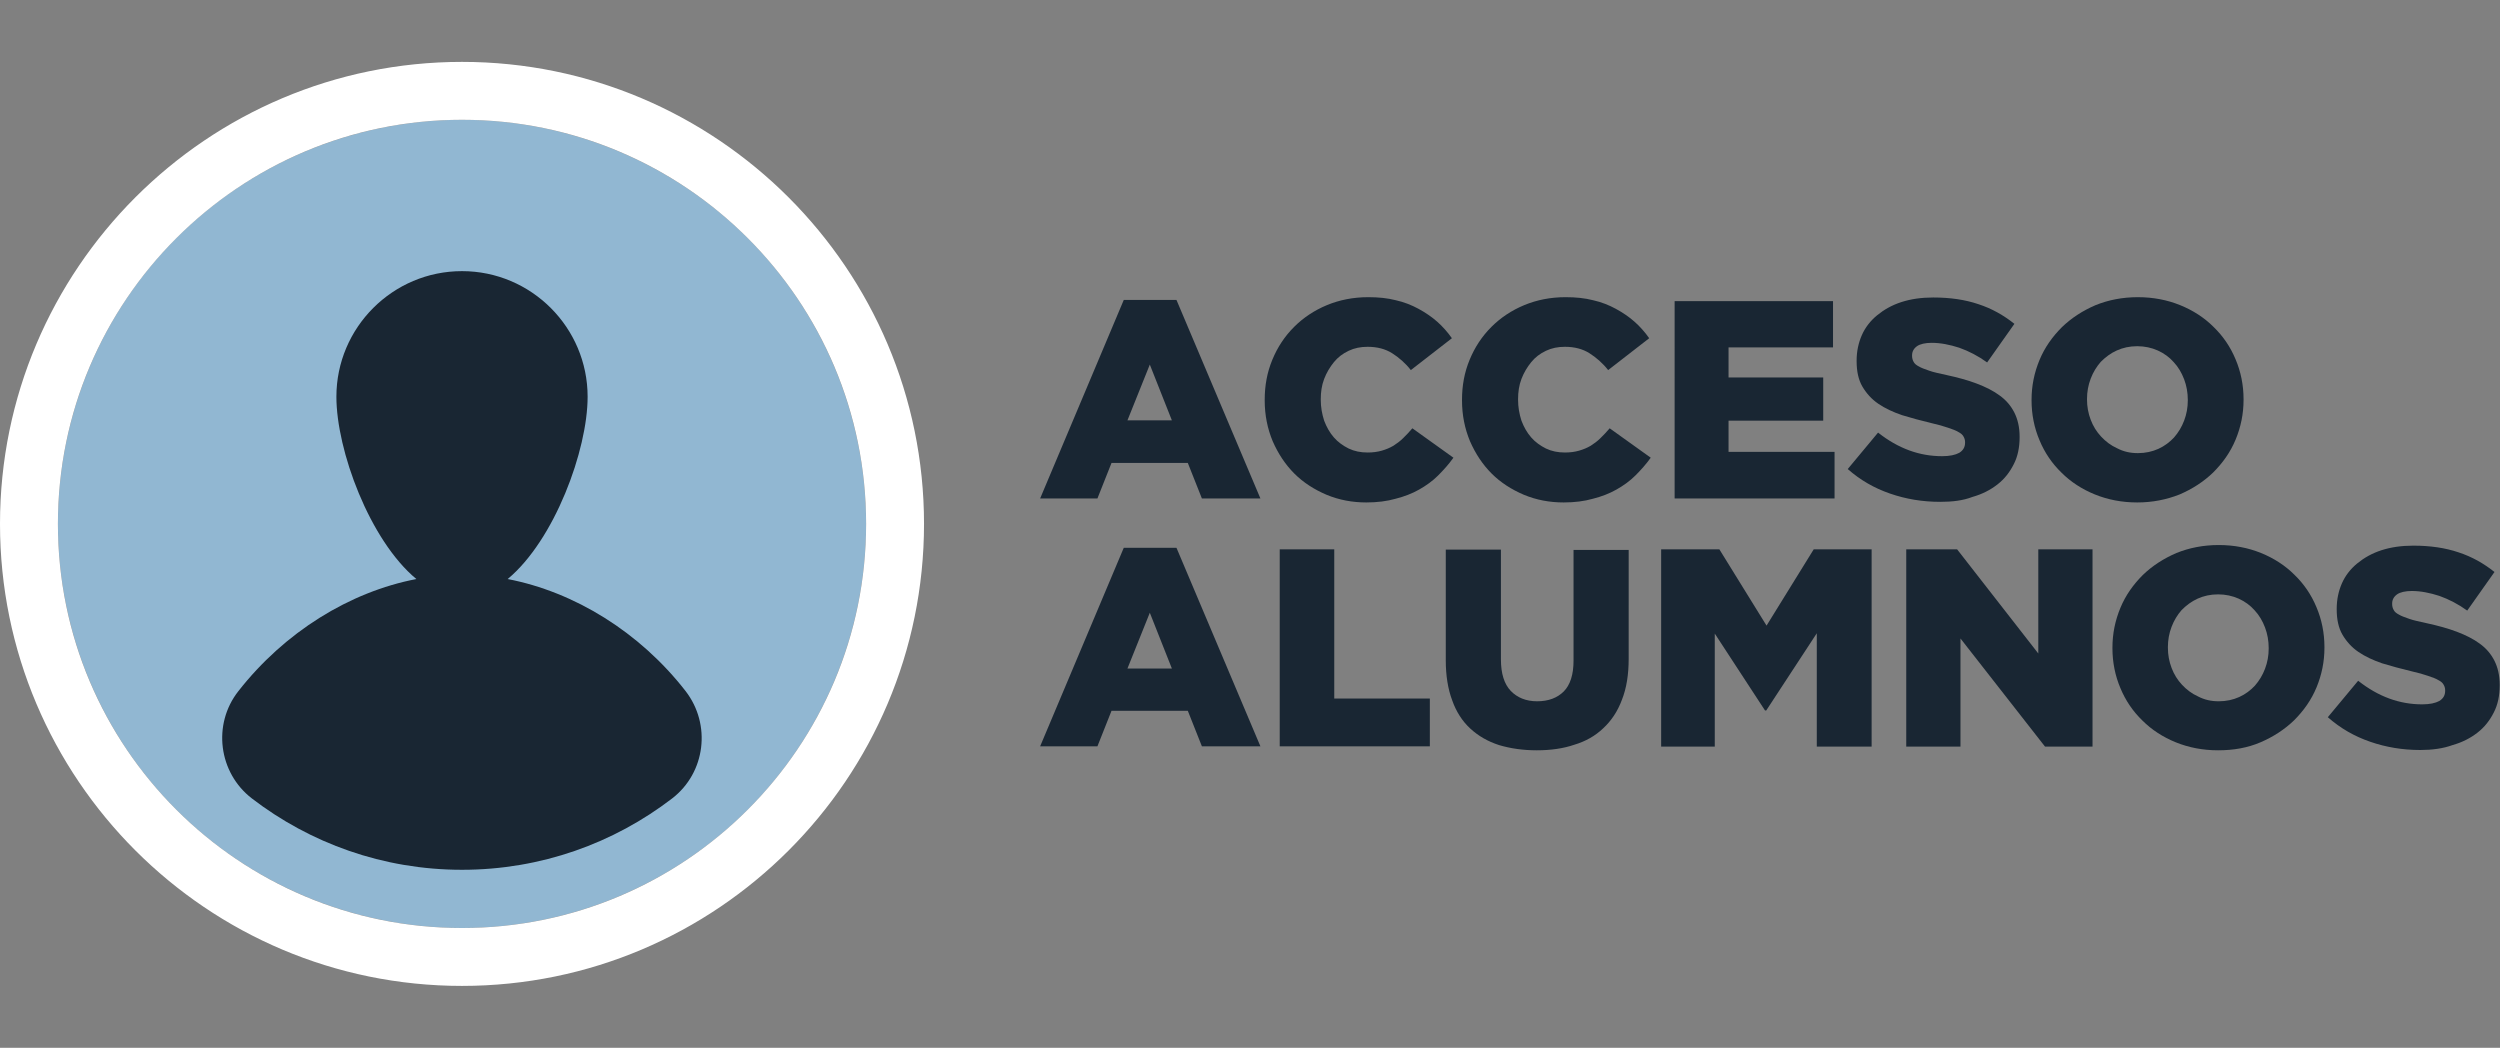
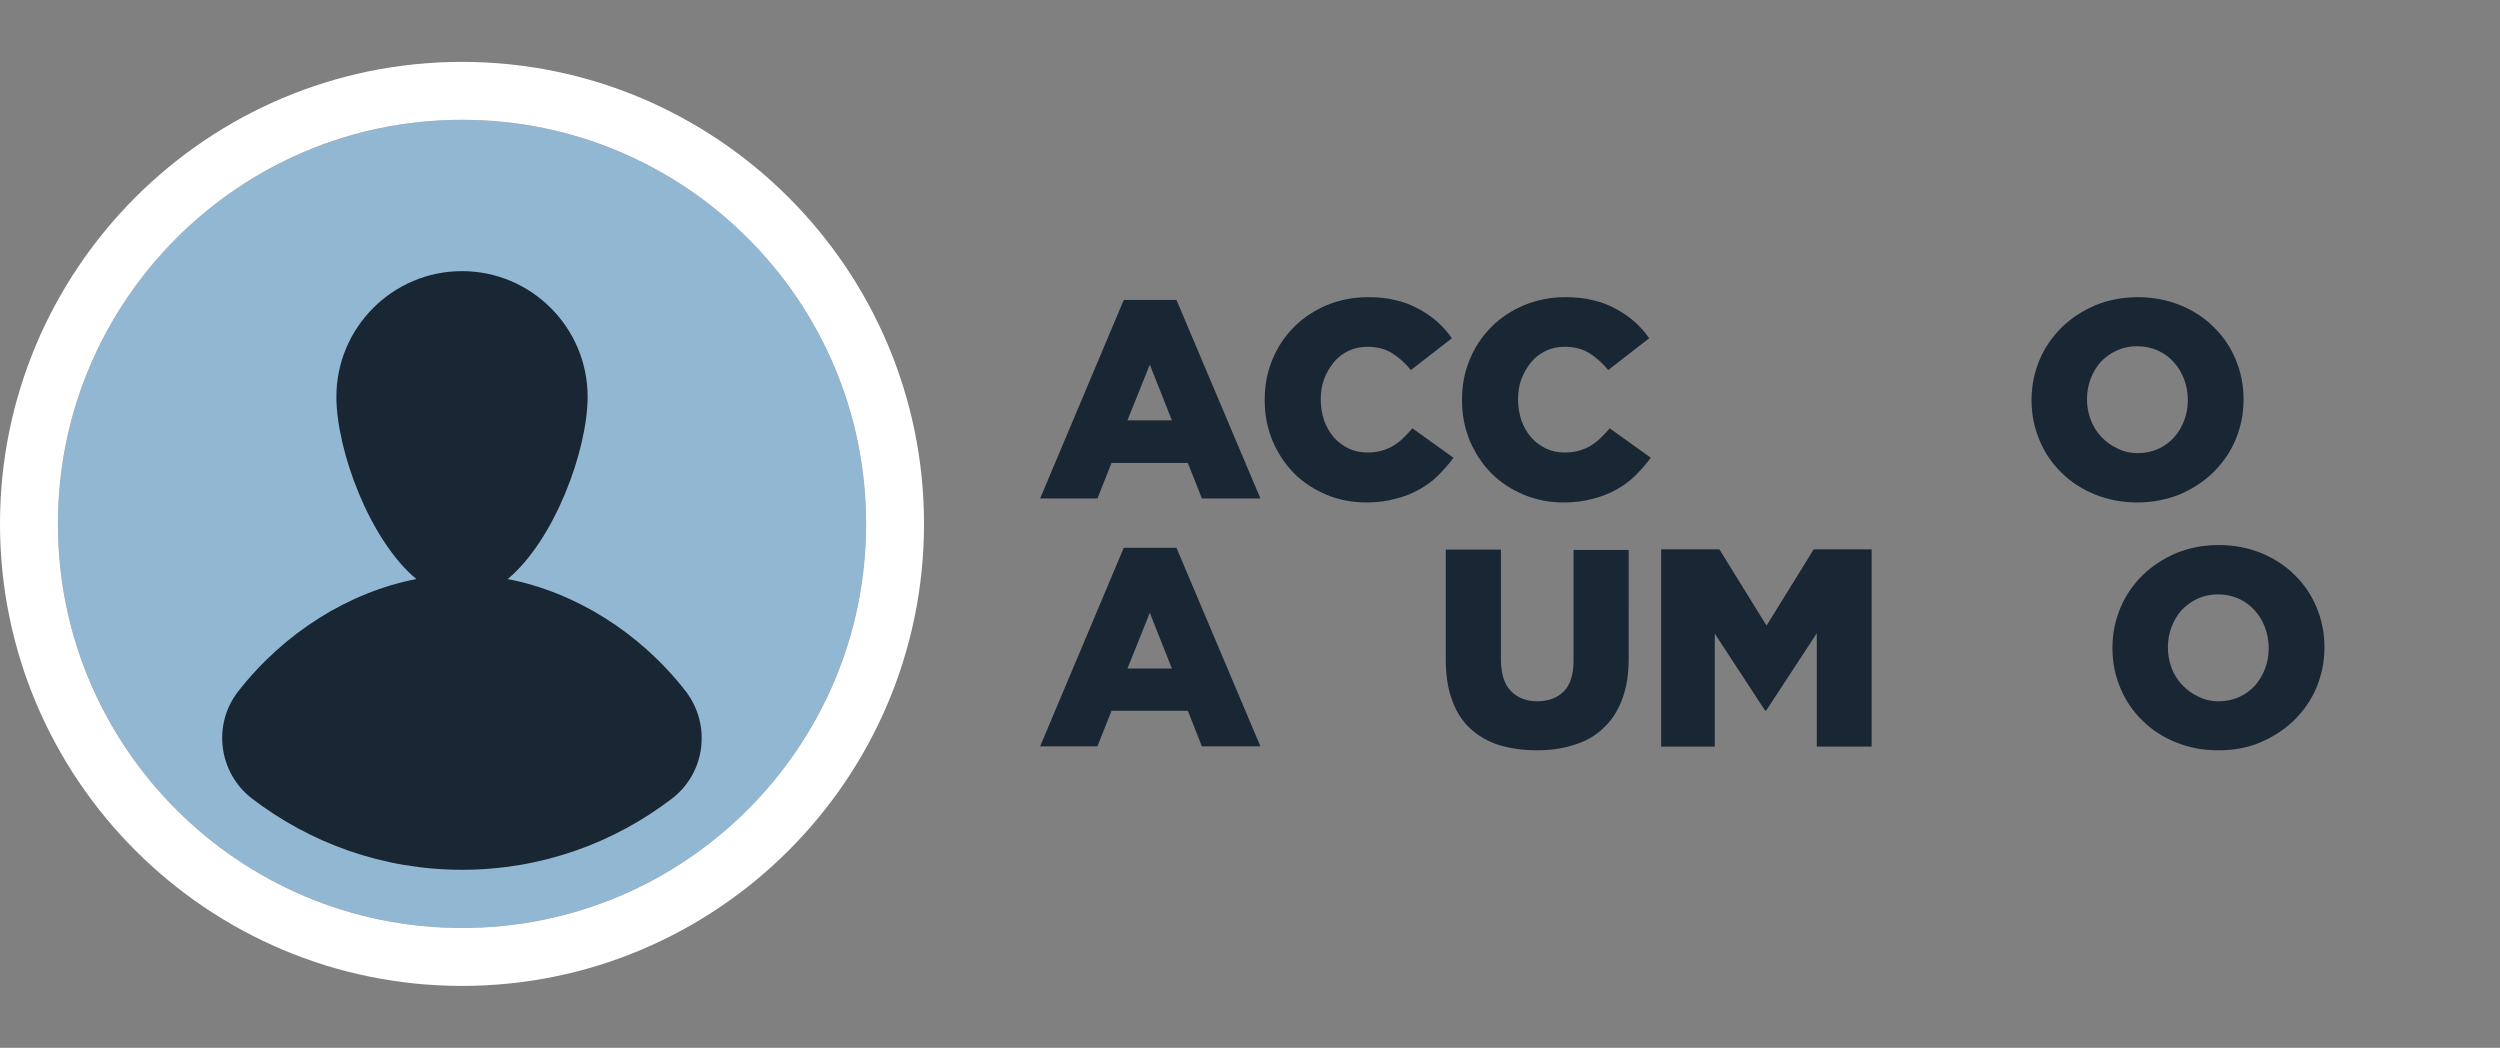
<svg xmlns="http://www.w3.org/2000/svg" version="1.1" id="Layer_1" x="0px" y="0px" viewBox="0 0 816 342" enable-background="new 0 0 816 342" xml:space="preserve">
  <rect x="0" y="0" width="816" height="342" fill="#808080" stroke="none" />
  <g>
    <g>
      <path fill="#192633" d="M366.8,97.9H384l27.4,64.8h-19.1l-4.6-11.6h-24.9l-4.6,11.6h-18.7L366.8,97.9z M382.5,137.2l-7.2-18.2    l-7.3,18.2H382.5z" />
      <path fill="#192633" d="M446,164c-4.6,0-8.9-0.8-13-2.5c-4-1.7-7.6-4-10.5-6.9c-3-3-5.3-6.5-7.1-10.6c-1.7-4.1-2.6-8.5-2.6-13.3    v-0.2c0-4.7,0.8-9,2.5-13.1c1.7-4.1,4-7.6,7.1-10.7c3-3,6.6-5.4,10.7-7.1c4.1-1.7,8.6-2.6,13.5-2.6c3.3,0,6.3,0.3,9,1    c2.7,0.6,5.2,1.6,7.4,2.8c2.2,1.2,4.3,2.6,6.1,4.2c1.8,1.6,3.4,3.4,4.8,5.4l-13.4,10.4c-1.8-2.3-3.9-4.1-6.1-5.5    c-2.2-1.4-4.9-2.1-8-2.1c-2.3,0-4.3,0.4-6.2,1.3c-1.9,0.9-3.5,2.1-4.8,3.7c-1.3,1.6-2.4,3.4-3.2,5.5c-0.8,2.1-1.1,4.3-1.1,6.6v0.2    c0,2.4,0.4,4.6,1.1,6.8c0.8,2.1,1.8,3.9,3.2,5.5c1.3,1.5,3,2.7,4.8,3.6c1.9,0.9,3.9,1.3,6.2,1.3c1.7,0,3.2-0.2,4.6-0.6    c1.4-0.4,2.6-0.9,3.8-1.6c1.1-0.7,2.2-1.5,3.2-2.5c1-1,2-2,3-3.2l13.4,9.6c-1.5,2.1-3.2,4-5,5.8c-1.8,1.8-3.9,3.3-6.2,4.6    c-2.3,1.3-4.9,2.3-7.7,3C452.7,163.6,449.5,164,446,164z" />
      <path fill="#192633" d="M510.4,164c-4.6,0-8.9-0.8-13-2.5c-4-1.7-7.6-4-10.5-6.9c-3-3-5.3-6.5-7.1-10.6c-1.7-4.1-2.6-8.5-2.6-13.3    v-0.2c0-4.7,0.8-9,2.5-13.1c1.7-4.1,4-7.6,7.1-10.7c3-3,6.6-5.4,10.7-7.1c4.1-1.7,8.6-2.6,13.5-2.6c3.3,0,6.3,0.3,9,1    c2.7,0.6,5.2,1.6,7.4,2.8c2.2,1.2,4.3,2.6,6.1,4.2c1.8,1.6,3.4,3.4,4.8,5.4l-13.4,10.4c-1.8-2.3-3.9-4.1-6.1-5.5    c-2.2-1.4-4.9-2.1-8-2.1c-2.3,0-4.3,0.4-6.2,1.3c-1.9,0.9-3.5,2.1-4.8,3.7c-1.3,1.6-2.4,3.4-3.2,5.5c-0.8,2.1-1.1,4.3-1.1,6.6v0.2    c0,2.4,0.4,4.6,1.1,6.8c0.8,2.1,1.8,3.9,3.2,5.5c1.3,1.5,3,2.7,4.8,3.6c1.9,0.9,3.9,1.3,6.2,1.3c1.7,0,3.2-0.2,4.6-0.6    c1.4-0.4,2.6-0.9,3.8-1.6c1.1-0.7,2.2-1.5,3.2-2.5c1-1,2-2,3-3.2l13.4,9.6c-1.5,2.1-3.2,4-5,5.8c-1.8,1.8-3.9,3.3-6.2,4.6    c-2.3,1.3-4.9,2.3-7.7,3C517.1,163.6,513.9,164,510.4,164z" />
-       <path fill="#192633" d="M546.5,98.3h51.8v15.1h-34.1v9.8h30.9v14.1h-30.9v10.2h34.6v15.2h-52.2V98.3z" />
-       <path fill="#192633" d="M633.3,163.8c-5.8,0-11.2-0.9-16.4-2.7c-5.2-1.8-9.7-4.4-13.8-8l9.9-11.9c6.6,5.2,13.5,7.7,20.9,7.7    c2.5,0,4.3-0.4,5.6-1.1c1.3-0.8,1.9-1.9,1.9-3.3v-0.2c0-0.7-0.2-1.3-0.5-1.8c-0.3-0.6-0.9-1.1-1.7-1.5c-0.8-0.5-1.9-0.9-3.4-1.4    c-1.4-0.5-3.2-1-5.4-1.5c-3.4-0.8-6.6-1.7-9.6-2.6c-2.9-1-5.5-2.2-7.7-3.7c-2.2-1.5-3.9-3.4-5.2-5.6c-1.3-2.2-1.9-5-1.9-8.3v-0.2    c0-3,0.6-5.8,1.7-8.3c1.1-2.5,2.8-4.7,5-6.5c2.2-1.8,4.8-3.3,7.9-4.3c3.1-1,6.5-1.5,10.4-1.5c5.5,0,10.4,0.7,14.8,2.2    c4.3,1.4,8.2,3.6,11.7,6.4l-8.9,12.6c-2.9-2.1-6-3.7-9.1-4.8c-3.1-1-6.1-1.6-9-1.6c-2.1,0-3.8,0.4-4.8,1.1c-1.1,0.8-1.6,1.8-1.6,3    v0.2c0,0.7,0.2,1.4,0.5,1.9c0.3,0.6,0.9,1.1,1.7,1.5c0.8,0.5,2,0.9,3.4,1.4c1.4,0.5,3.3,0.9,5.6,1.4c3.7,0.8,7,1.7,9.9,2.8    c2.9,1.1,5.5,2.4,7.5,3.9c2.1,1.5,3.7,3.4,4.8,5.6c1.1,2.2,1.7,4.8,1.7,7.8v0.2c0,3.3-0.6,6.3-1.9,8.8c-1.3,2.6-3,4.8-5.3,6.6    c-2.3,1.8-5,3.2-8.2,4.1C640.7,163.4,637.2,163.8,633.3,163.8z" />
      <path fill="#192633" d="M697.6,164c-5,0-9.6-0.9-13.8-2.6c-4.2-1.7-7.9-4.1-10.9-7.1c-3.1-3-5.5-6.5-7.2-10.6    c-1.7-4-2.6-8.4-2.6-13v-0.2c0-4.6,0.9-8.9,2.6-13c1.7-4.1,4.2-7.6,7.3-10.7c3.1-3,6.8-5.4,11-7.2c4.2-1.7,8.8-2.6,13.8-2.6    c5,0,9.6,0.9,13.8,2.6c4.2,1.7,7.9,4.1,10.9,7.1c3.1,3,5.5,6.5,7.2,10.6c1.7,4,2.6,8.4,2.6,13v0.2c0,4.6-0.9,8.9-2.6,13    c-1.7,4.1-4.2,7.6-7.3,10.7c-3.1,3-6.8,5.4-11,7.2C707.1,163.1,702.5,164,697.6,164z M697.8,147.9c2.5,0,4.7-0.5,6.7-1.4    c2-0.9,3.7-2.2,5.1-3.7c1.4-1.6,2.5-3.4,3.3-5.5c0.8-2.1,1.2-4.3,1.2-6.6v-0.2c0-2.3-0.4-4.6-1.2-6.7c-0.8-2.1-1.9-4-3.4-5.6    c-1.4-1.6-3.2-2.9-5.2-3.8c-2-0.9-4.3-1.4-6.7-1.4c-2.5,0-4.7,0.5-6.7,1.4c-2,0.9-3.7,2.2-5.2,3.7c-1.4,1.6-2.5,3.4-3.3,5.5    c-0.8,2.1-1.2,4.3-1.2,6.6v0.2c0,2.3,0.4,4.5,1.2,6.6c0.8,2.1,1.9,3.9,3.4,5.5c1.5,1.6,3.2,2.9,5.2,3.8    C693.1,147.4,695.3,147.9,697.8,147.9z" />
      <path fill="#192633" d="M366.8,178.8H384l27.4,64.8h-19.1l-4.6-11.6h-24.9l-4.6,11.6h-18.7L366.8,178.8z M382.5,218.2l-7.2-18.2    l-7.3,18.2H382.5z" />
-       <path fill="#192633" d="M417.7,179.3h17.8V228h31.2v15.6h-49V179.3z" />
      <path fill="#192633" d="M501.6,244.9c-4.5,0-8.6-0.6-12.3-1.7c-3.7-1.2-6.8-3-9.4-5.4c-2.6-2.4-4.6-5.5-5.9-9.2    c-1.4-3.7-2.1-8.1-2.1-13.1v-36.1h18v35.8c0,4.7,1.1,8.1,3.2,10.3c2.1,2.2,5,3.4,8.6,3.4c3.7,0,6.6-1.1,8.7-3.2    c2.1-2.1,3.2-5.5,3.2-10v-36.2h18V215c0,5.2-0.7,9.6-2.2,13.4c-1.4,3.8-3.5,6.9-6.1,9.3c-2.6,2.5-5.8,4.3-9.5,5.4    C510.3,244.3,506.2,244.9,501.6,244.9z" />
      <path fill="#192633" d="M542.3,179.3h18.9l15.4,24.9l15.4-24.9h18.9v64.4H593v-37l-16.5,25.2h-0.4l-16.4-25.1v36.9h-17.5V179.3z" />
-       <path fill="#192633" d="M622.2,179.3h16.6l26.5,34v-34H683v64.4h-15.5l-27.6-35.3v35.3h-17.7V179.3z" />
      <path fill="#192633" d="M724,244.9c-5,0-9.6-0.9-13.8-2.6c-4.2-1.7-7.9-4.1-10.9-7.1c-3.1-3-5.5-6.5-7.2-10.6    c-1.7-4-2.6-8.4-2.6-13v-0.2c0-4.6,0.9-8.9,2.6-13c1.7-4.1,4.2-7.6,7.3-10.7c3.1-3,6.8-5.4,11-7.2c4.2-1.7,8.8-2.6,13.8-2.6    c5,0,9.6,0.9,13.8,2.6c4.2,1.7,7.9,4.1,10.9,7.1c3.1,3,5.5,6.5,7.2,10.6c1.7,4,2.6,8.4,2.6,13v0.2c0,4.6-0.9,8.9-2.6,13    c-1.7,4.1-4.2,7.6-7.3,10.7c-3.1,3-6.8,5.4-11,7.2C733.6,244.1,729,244.9,724,244.9z M724.2,228.9c2.5,0,4.7-0.5,6.7-1.4    c2-0.9,3.7-2.2,5.1-3.7c1.4-1.6,2.5-3.4,3.3-5.5c0.8-2.1,1.2-4.3,1.2-6.6v-0.2c0-2.3-0.4-4.6-1.2-6.7c-0.8-2.1-1.9-4-3.4-5.6    c-1.4-1.6-3.2-2.9-5.2-3.8c-2-0.9-4.3-1.4-6.7-1.4c-2.5,0-4.7,0.5-6.7,1.4c-2,0.9-3.7,2.2-5.2,3.7c-1.4,1.6-2.5,3.4-3.3,5.5    c-0.8,2.1-1.2,4.3-1.2,6.6v0.2c0,2.3,0.4,4.5,1.2,6.6c0.8,2.1,1.9,3.9,3.4,5.5c1.5,1.6,3.2,2.9,5.2,3.8    C719.5,228.4,721.7,228.9,724.2,228.9z" />
-       <path fill="#192633" d="M790,244.8c-5.8,0-11.2-0.9-16.4-2.7c-5.2-1.8-9.7-4.4-13.8-8l9.9-11.9c6.6,5.2,13.5,7.7,20.9,7.7    c2.5,0,4.3-0.4,5.6-1.1c1.3-0.8,1.9-1.9,1.9-3.3v-0.2c0-0.7-0.2-1.3-0.5-1.8c-0.3-0.6-0.9-1.1-1.7-1.5c-0.8-0.5-1.9-0.9-3.4-1.4    c-1.4-0.5-3.2-1-5.4-1.5c-3.4-0.8-6.6-1.7-9.6-2.6c-2.9-1-5.5-2.2-7.7-3.7c-2.2-1.5-3.9-3.4-5.2-5.6c-1.3-2.2-1.9-5-1.9-8.3v-0.2    c0-3,0.6-5.8,1.7-8.3c1.1-2.5,2.8-4.7,5-6.5c2.2-1.8,4.8-3.3,7.9-4.3c3.1-1,6.5-1.5,10.4-1.5c5.5,0,10.4,0.7,14.8,2.2    c4.3,1.4,8.2,3.6,11.7,6.4l-8.9,12.6c-2.9-2.1-6-3.7-9.1-4.8c-3.1-1-6.1-1.6-9-1.6c-2.1,0-3.8,0.4-4.8,1.1c-1.1,0.8-1.6,1.8-1.6,3    v0.2c0,0.7,0.2,1.4,0.5,1.9c0.3,0.6,0.9,1.1,1.7,1.5c0.8,0.5,2,0.9,3.4,1.4c1.4,0.5,3.3,0.9,5.6,1.4c3.7,0.8,7,1.7,9.9,2.8    c2.9,1.1,5.5,2.4,7.5,3.9c2.1,1.5,3.7,3.4,4.8,5.6c1.1,2.2,1.7,4.8,1.7,7.8v0.2c0,3.3-0.6,6.3-1.9,8.8c-1.3,2.6-3,4.8-5.3,6.6    c-2.3,1.8-5,3.2-8.2,4.1C797.5,244.3,793.9,244.8,790,244.8z" />
    </g>
    <g>
      <g>
        <circle fill="#91B7D2" cx="150.8" cy="171" r="131.9" />
        <path fill="#FFFFFF" d="M150.8,39.1c72.8,0,131.9,59,131.9,131.9c0,72.8-59,131.9-131.9,131.9c-72.8,0-131.9-59-131.9-131.9     C18.9,98.2,78,39.1,150.8,39.1 M150.8,20.2C67.6,20.2,0,87.8,0,171s67.6,150.8,150.8,150.8S301.6,254.2,301.6,171     S233.9,20.2,150.8,20.2L150.8,20.2z" />
      </g>
      <path fill="#192633" d="M223.8,225.6c-15-19.3-36.3-32.4-58.1-36.6c15.3-12.7,26.1-42.1,26.1-59.5c0-22.6-18.4-41-41-41    s-41,18.4-41,41c0,17.4,10.8,46.8,26.1,59.5c-21.8,4.2-43,17.3-58.1,36.6c-8.5,10.8-6.5,26.6,4.4,35c19,14.6,42.8,23.3,68.6,23.3    c25.8,0,49.6-8.7,68.6-23.3C230.3,252.2,232.2,236.5,223.8,225.6z" />
    </g>
  </g>
</svg>